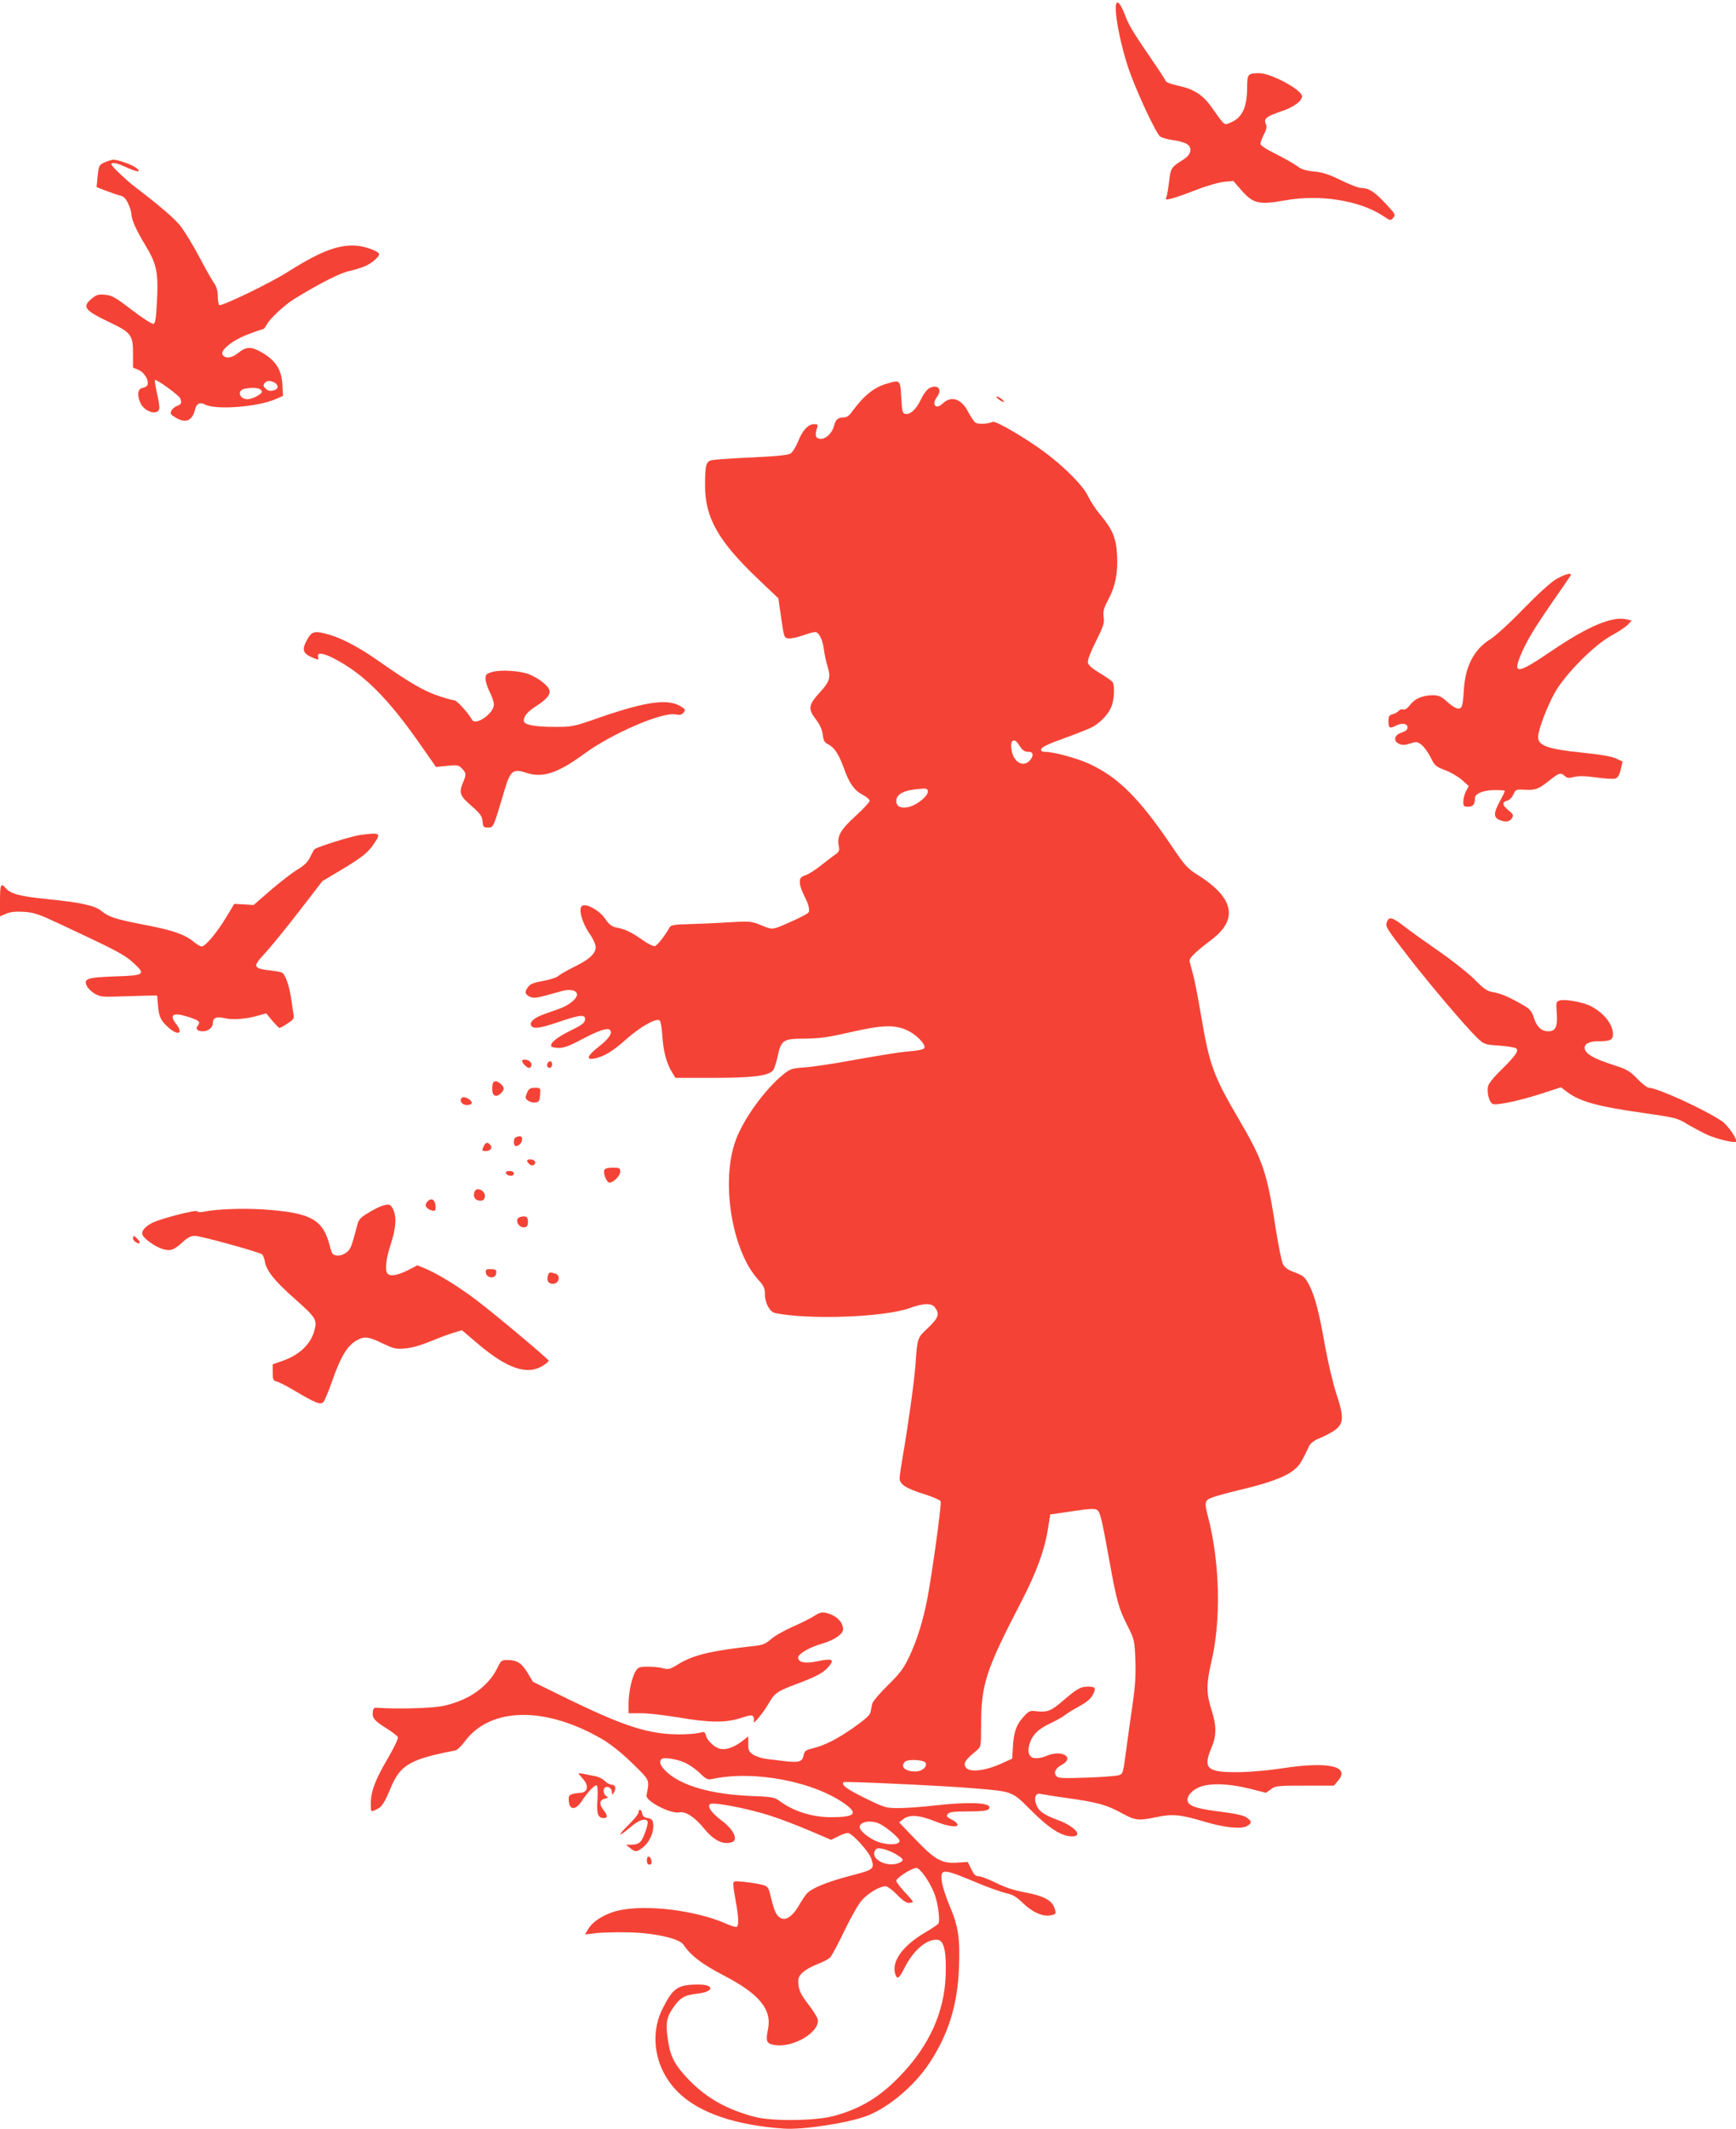
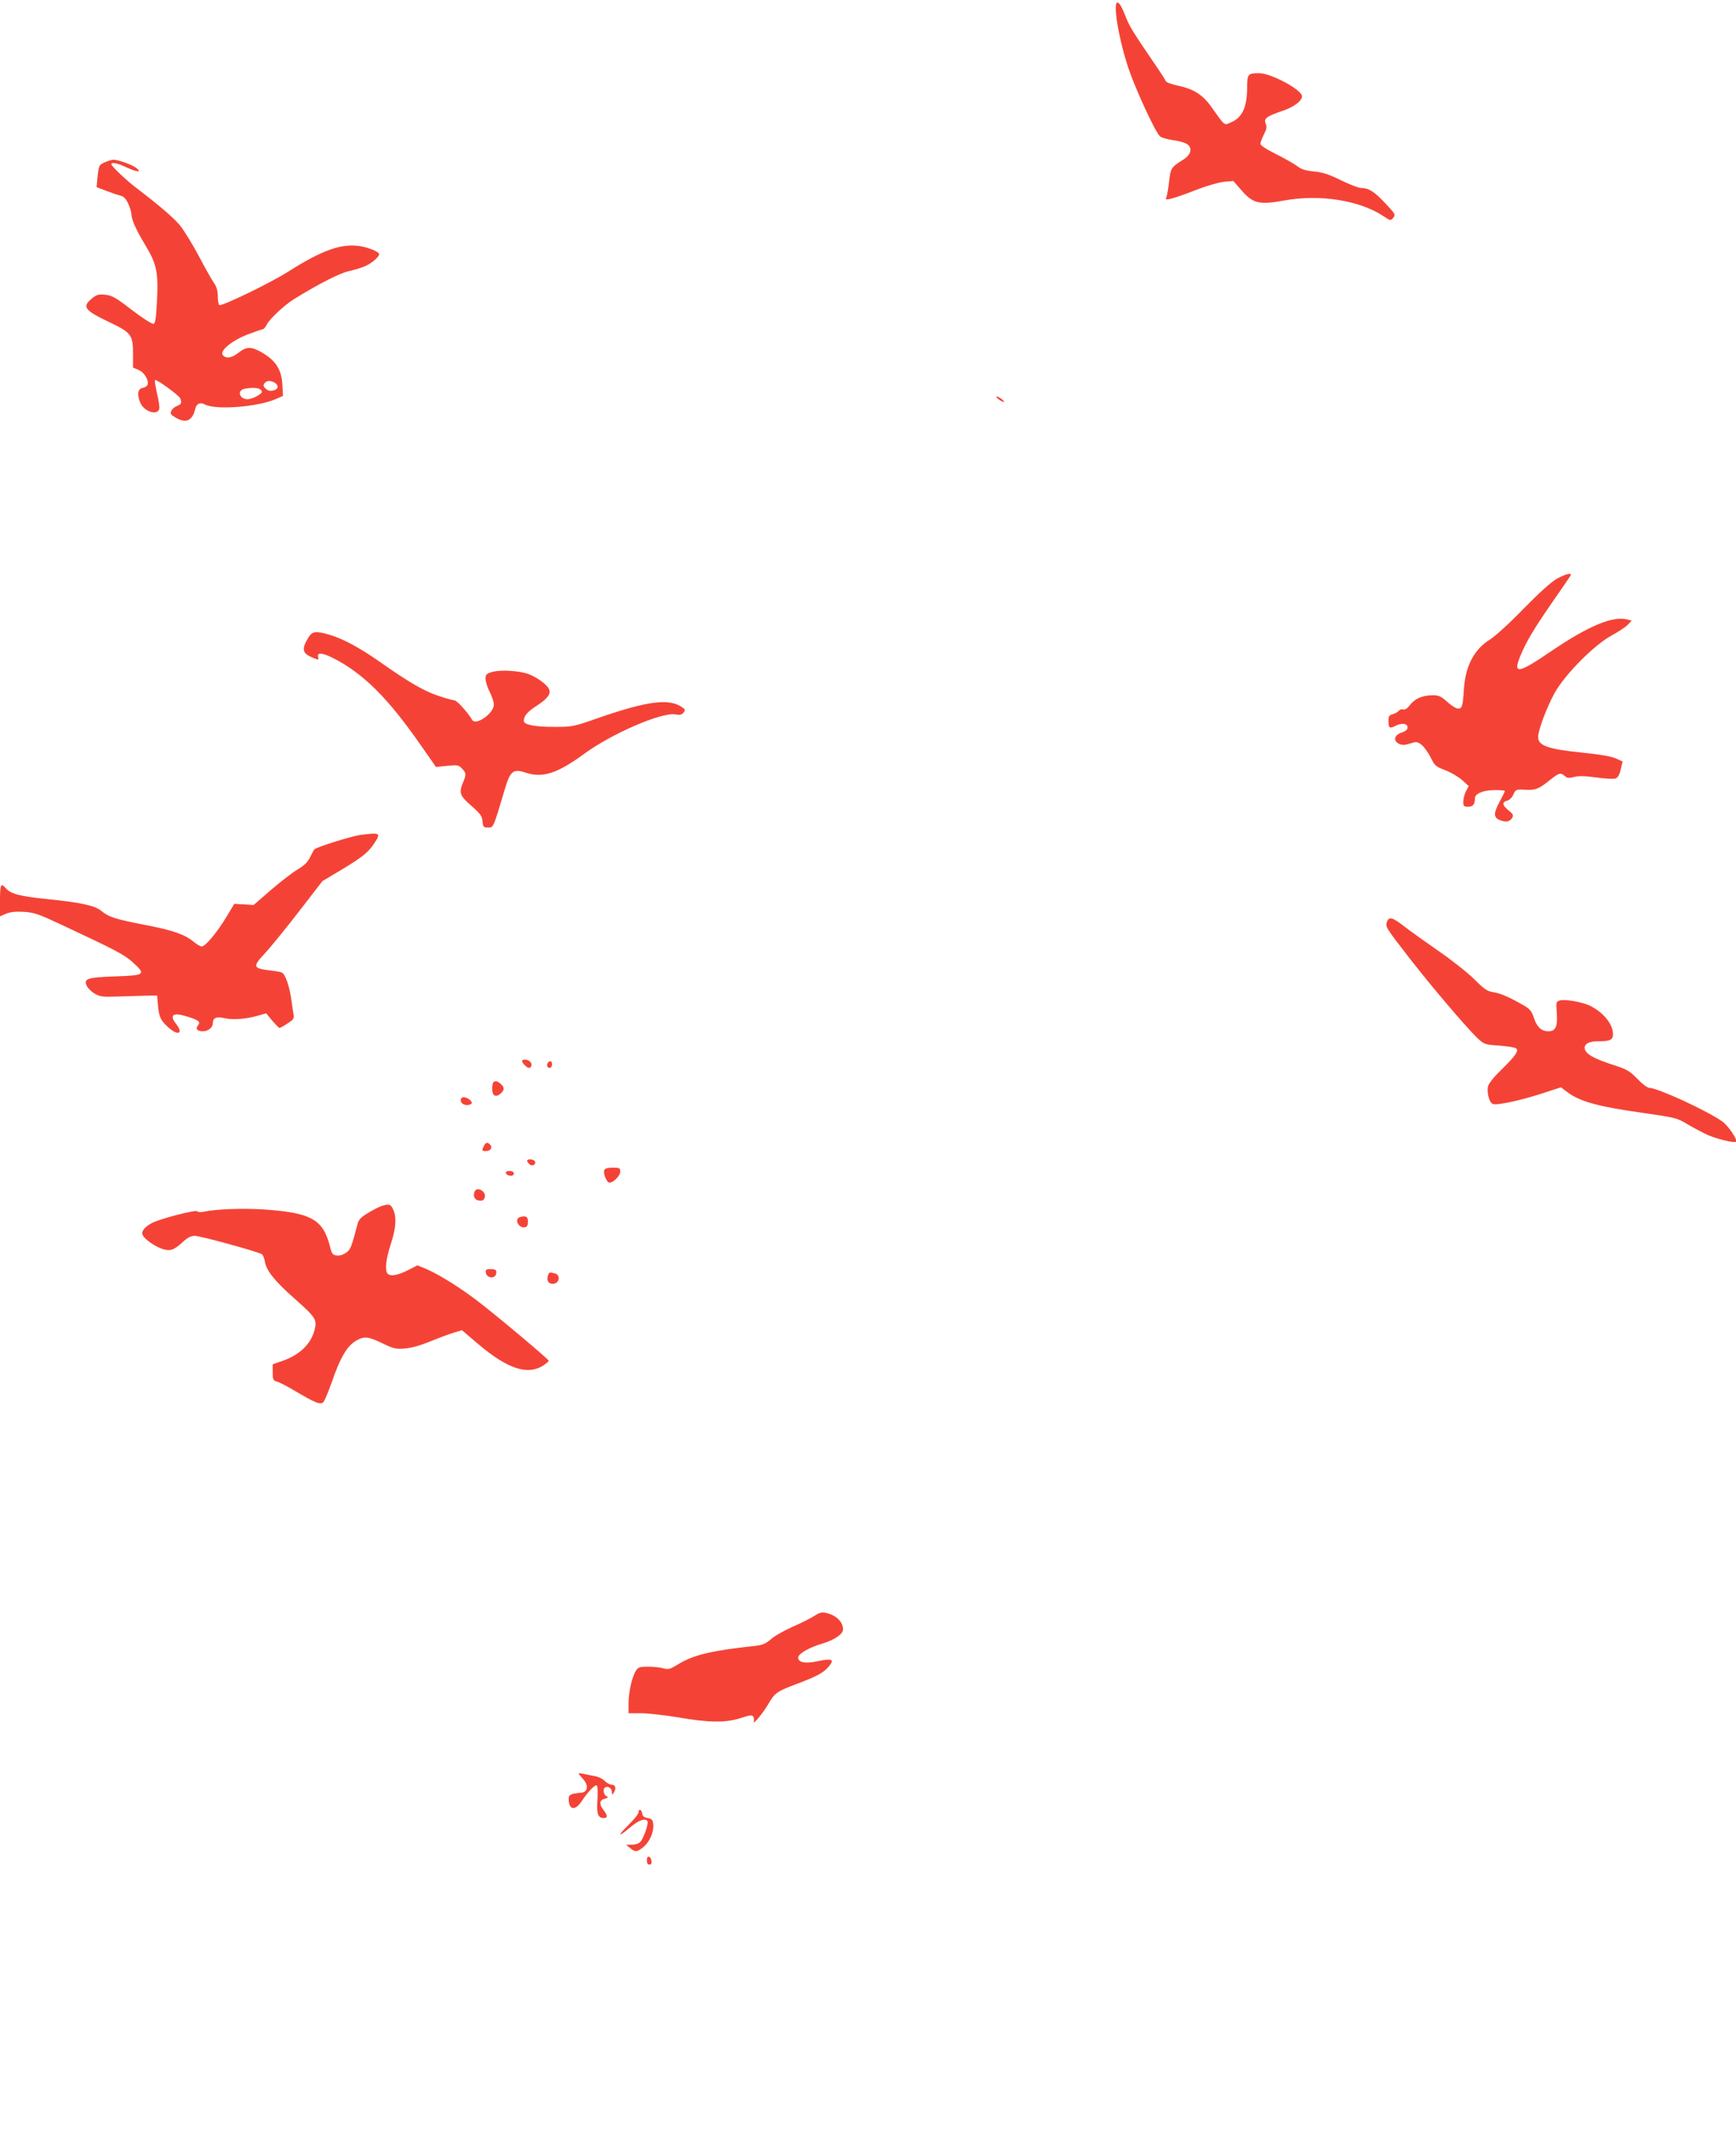
<svg xmlns="http://www.w3.org/2000/svg" version="1.0" width="1044pt" height="1280pt" viewBox="0 0 1044 1280" preserveAspectRatio="xMidYMid meet">
  <g transform="translate(0,1280) scale(0.1,-0.1)" fill="#f44336" stroke="none">
    <path d="M6710 12751 c0 -73 32 -227 75 -358 41 -123 159 -380 190 -412 8 -8 42 -18 76 -23 35 -4 74 -15 87 -24 34 -22 26 -62 -18 -91 -77 -48 -80 -53 -89 -133 -5 -41 -12 -83 -16 -94 -7 -16 -4 -18 26 -11 19 4 86 27 149 52 64 25 140 47 171 50 l56 5 48 -55 c70 -81 107 -90 260 -62 213 38 450 1 594 -94 43 -29 44 -29 60 -10 15 18 12 23 -50 89 -66 70 -99 90 -145 90 -14 0 -68 21 -119 46 -73 36 -110 48 -162 53 -52 5 -77 13 -103 33 -19 14 -77 47 -127 72 -57 28 -93 52 -93 61 0 9 9 34 21 57 16 32 19 46 11 63 -14 31 5 46 91 75 75 24 127 62 127 91 0 39 -186 139 -258 139 -68 0 -72 -5 -72 -89 -1 -119 -30 -179 -100 -208 -39 -17 -32 -23 -115 94 -52 74 -107 108 -201 128 -38 8 -71 20 -73 27 -2 6 -33 55 -69 107 -131 191 -152 226 -177 292 -31 80 -55 98 -55 40z" />
    <path d="M632 11825 c-37 -16 -38 -19 -46 -95 l-5 -55 57 -22 c31 -12 70 -25 86 -29 20 -5 33 -18 47 -48 10 -22 19 -50 19 -61 1 -37 28 -96 84 -189 69 -115 79 -162 70 -339 -5 -96 -10 -130 -20 -134 -8 -3 -65 33 -129 82 -100 77 -121 89 -163 93 -41 4 -52 0 -80 -23 -60 -50 -45 -70 108 -143 130 -62 140 -76 140 -191 l0 -81 33 -14 c35 -14 64 -63 54 -90 -3 -8 -16 -16 -29 -18 -30 -4 -35 -44 -13 -92 25 -53 105 -76 113 -32 2 10 -4 51 -14 92 -9 41 -15 76 -12 79 8 8 145 -92 152 -110 10 -28 7 -35 -18 -45 -14 -5 -30 -18 -35 -29 -9 -17 -6 -23 23 -40 62 -39 103 -22 120 50 7 33 30 43 59 27 65 -34 317 -15 426 33 l43 19 -4 70 c-5 86 -38 140 -118 188 -67 40 -97 40 -145 2 -41 -33 -76 -38 -95 -15 -21 25 53 87 149 124 44 17 85 31 90 31 6 0 17 12 25 28 18 36 109 120 166 155 153 94 278 157 329 167 31 7 74 20 97 30 39 17 84 55 84 72 0 14 -61 39 -113 48 -113 18 -228 -23 -432 -152 -108 -69 -402 -211 -416 -202 -5 3 -9 26 -9 52 0 33 -7 58 -24 82 -13 19 -54 91 -90 160 -37 69 -86 149 -108 178 -36 47 -131 128 -268 232 -55 41 -150 131 -150 142 0 15 35 8 88 -17 67 -31 98 -33 62 -5 -25 20 -110 50 -139 50 -9 -1 -31 -7 -49 -15z m1019 -1325 c23 -13 25 -36 3 -44 -25 -10 -42 -7 -59 10 -12 12 -13 19 -4 30 14 17 33 18 60 4z m-81 -45 c10 -12 6 -18 -22 -35 -18 -11 -45 -20 -59 -20 -51 0 -65 54 -17 63 49 9 86 6 98 -8z" />
-     <path d="M5338 10495 c-80 -22 -140 -70 -212 -167 -20 -29 -34 -38 -55 -38 -32 0 -46 -13 -56 -52 -11 -43 -51 -80 -83 -76 -28 3 -33 20 -18 66 6 19 4 22 -18 22 -36 0 -70 -37 -96 -103 -13 -32 -33 -65 -45 -73 -15 -10 -81 -17 -232 -24 -115 -5 -224 -13 -240 -16 -37 -7 -43 -28 -43 -153 0 -195 81 -336 321 -564 l120 -114 17 -119 c17 -116 18 -119 43 -122 15 -2 53 6 85 17 32 12 66 21 76 21 23 0 44 -43 53 -105 3 -28 13 -73 22 -102 20 -68 13 -90 -47 -156 -68 -74 -72 -99 -24 -161 25 -33 38 -62 42 -93 4 -35 10 -47 33 -58 38 -20 64 -60 95 -146 32 -90 63 -133 115 -159 21 -11 39 -27 39 -34 0 -8 -38 -49 -85 -92 -90 -82 -112 -120 -101 -179 6 -29 3 -36 -26 -56 -18 -13 -56 -42 -85 -65 -28 -23 -68 -48 -87 -55 -31 -11 -36 -18 -36 -44 0 -16 11 -50 24 -75 28 -54 38 -91 28 -106 -4 -6 -43 -27 -87 -47 -134 -60 -125 -59 -196 -30 -62 25 -68 26 -199 18 -74 -5 -182 -9 -239 -11 -75 -1 -106 -6 -112 -16 -30 -54 -77 -113 -91 -116 -10 -2 -46 16 -80 41 -65 45 -99 61 -156 72 -23 5 -41 19 -63 52 -32 47 -106 90 -135 79 -30 -11 -6 -103 47 -177 11 -16 24 -43 29 -59 12 -43 -25 -83 -124 -131 -44 -22 -88 -47 -99 -57 -10 -9 -51 -22 -90 -29 -52 -9 -77 -18 -89 -34 -25 -30 -22 -47 8 -61 26 -12 37 -10 190 33 50 15 94 6 94 -20 0 -26 -49 -65 -105 -85 -25 -9 -65 -23 -90 -32 -59 -21 -90 -46 -82 -67 10 -25 48 -21 161 17 137 47 169 50 164 14 -2 -18 -23 -33 -87 -64 -82 -40 -127 -77 -115 -95 3 -5 23 -9 46 -9 29 0 65 13 132 49 103 55 159 74 174 59 18 -18 -7 -54 -69 -102 -67 -53 -77 -79 -26 -70 58 11 111 43 192 115 79 71 173 126 199 116 9 -4 15 -34 19 -94 6 -92 25 -166 59 -220 l20 -33 226 0 c234 0 328 11 359 43 8 8 21 46 29 83 22 103 31 109 167 110 90 1 143 9 269 38 191 44 270 47 343 12 51 -23 105 -76 105 -101 0 -15 -25 -20 -126 -29 -33 -3 -161 -24 -285 -46 -123 -23 -262 -44 -309 -47 -79 -6 -88 -9 -129 -42 -112 -91 -241 -270 -287 -397 -90 -246 -23 -660 133 -834 37 -41 43 -54 43 -91 0 -53 30 -107 62 -113 204 -42 657 -25 809 30 85 31 133 31 153 2 28 -39 19 -62 -43 -121 -65 -61 -64 -57 -76 -227 -7 -96 -45 -368 -75 -540 -11 -63 -20 -125 -20 -137 0 -36 39 -62 143 -94 55 -17 101 -37 104 -45 6 -16 -47 -404 -78 -574 -27 -142 -63 -258 -111 -360 -34 -71 -55 -100 -129 -172 -50 -49 -91 -98 -94 -112 -3 -15 -7 -37 -10 -50 -3 -17 -35 -45 -100 -91 -103 -72 -173 -107 -248 -126 -41 -10 -49 -16 -54 -41 -8 -40 -27 -46 -113 -36 -41 5 -93 11 -115 14 -23 3 -55 13 -73 24 -28 18 -32 25 -32 65 l0 46 -37 -29 c-47 -36 -97 -54 -132 -46 -34 8 -78 49 -86 81 -4 17 -11 23 -23 19 -48 -14 -158 -17 -241 -7 -138 17 -279 68 -541 195 l-235 115 -31 52 c-36 60 -63 78 -120 79 -38 0 -41 -2 -62 -46 -55 -113 -170 -195 -322 -229 -66 -15 -283 -21 -400 -12 -21 2 -26 -3 -28 -26 -4 -36 8 -51 84 -99 34 -21 64 -45 67 -52 3 -8 -24 -64 -59 -124 -76 -129 -104 -202 -104 -272 0 -56 -1 -55 34 -38 32 14 46 35 86 130 57 138 119 173 387 224 12 2 37 26 57 53 153 209 485 215 828 15 55 -33 116 -82 182 -146 107 -105 102 -94 84 -192 -6 -34 144 -112 196 -102 39 8 93 -27 151 -98 59 -72 117 -100 169 -80 37 14 5 78 -63 128 -59 44 -88 83 -72 99 16 16 223 -24 364 -69 62 -20 169 -61 239 -91 l126 -54 41 20 c22 12 49 21 60 21 25 0 126 -110 141 -155 20 -62 16 -65 -123 -101 -141 -37 -235 -75 -265 -108 -10 -11 -30 -41 -44 -66 -45 -79 -92 -106 -127 -71 -19 19 -27 42 -51 138 -9 37 -15 44 -48 52 -20 6 -67 13 -104 17 -67 7 -68 6 -68 -17 0 -13 7 -59 15 -102 17 -89 19 -143 6 -151 -5 -3 -33 5 -62 18 -186 82 -482 118 -650 80 -80 -18 -154 -64 -182 -112 l-19 -32 58 7 c33 5 118 7 189 6 160 -1 320 -36 345 -74 43 -65 111 -117 240 -184 218 -113 294 -206 268 -328 -14 -68 -8 -83 37 -91 113 -21 281 79 262 156 -4 14 -30 55 -58 91 -40 52 -53 78 -57 113 -4 39 -1 49 23 74 15 15 55 38 89 51 33 12 70 31 80 43 10 11 49 85 86 162 38 79 84 160 105 182 38 42 106 82 141 82 11 0 42 -23 68 -50 31 -33 56 -50 72 -50 13 0 24 3 24 7 0 3 -22 30 -50 59 -27 29 -50 59 -50 67 0 17 94 77 121 77 24 0 91 -99 113 -168 19 -58 30 -153 19 -167 -4 -6 -39 -29 -78 -52 -141 -83 -208 -180 -179 -257 11 -28 23 -18 54 44 53 106 135 175 198 168 40 -4 54 -71 49 -218 -9 -218 -98 -416 -269 -595 -123 -130 -241 -202 -403 -246 -110 -30 -375 -33 -478 -5 -165 44 -283 110 -387 215 -84 85 -116 140 -130 227 -19 114 -14 152 27 212 45 64 67 77 151 87 97 11 99 55 2 54 -124 0 -152 -19 -215 -144 -83 -164 -44 -370 95 -505 124 -122 343 -197 634 -217 115 -8 384 33 498 76 131 50 284 179 374 313 117 175 173 355 181 579 7 177 -4 250 -57 373 -21 50 -42 115 -46 143 -10 82 2 82 217 -8 64 -27 139 -53 167 -60 40 -8 63 -21 99 -56 59 -58 123 -87 170 -78 32 6 34 9 28 33 -14 56 -61 83 -189 107 -58 10 -116 30 -167 56 -43 21 -90 39 -103 39 -19 0 -29 10 -45 43 l-21 43 -64 -4 c-92 -6 -132 16 -251 140 l-98 102 23 18 c38 31 98 27 197 -13 78 -31 138 -38 131 -16 -3 6 -13 17 -24 22 -42 22 -46 26 -33 41 8 10 38 14 114 14 110 0 135 5 135 25 0 29 -135 33 -335 10 -71 -8 -166 -15 -210 -15 -78 0 -84 2 -203 60 -110 54 -145 80 -129 96 6 6 612 -22 782 -37 239 -20 229 -16 348 -135 109 -108 181 -154 245 -154 67 0 17 59 -81 96 -94 35 -123 57 -137 100 -13 40 1 68 29 59 9 -2 81 -14 161 -25 178 -25 235 -40 327 -91 81 -44 98 -46 209 -23 95 20 145 15 285 -27 119 -36 222 -47 258 -27 30 17 30 28 0 50 -17 13 -64 24 -149 35 -137 17 -189 31 -204 56 -16 25 8 64 56 88 60 31 178 29 312 -4 l99 -25 30 21 c27 21 40 22 204 22 l175 0 24 29 c77 88 -58 118 -336 75 -77 -12 -189 -22 -260 -23 -190 -2 -217 21 -166 143 33 77 33 134 1 234 -31 97 -31 154 0 287 59 247 51 596 -19 867 -24 90 -22 102 20 119 19 8 92 28 162 45 171 40 269 75 323 114 41 30 53 47 103 154 6 13 29 31 51 40 23 9 62 28 87 43 70 42 74 81 24 231 -19 57 -48 181 -66 277 -36 206 -61 303 -94 369 -29 56 -36 62 -99 85 -31 12 -52 27 -61 45 -8 14 -26 103 -41 196 -56 361 -76 422 -230 685 -147 251 -172 320 -220 603 -30 176 -43 238 -70 333 -7 22 20 50 134 137 160 123 130 252 -89 389 -58 36 -75 55 -150 166 -198 294 -327 422 -506 503 -68 31 -209 69 -257 69 -21 0 -28 4 -25 17 2 11 43 31 133 63 72 26 148 56 170 67 51 27 100 78 119 125 17 41 21 125 7 147 -5 8 -40 32 -78 55 -48 29 -69 48 -71 64 -2 14 18 67 49 127 45 90 51 109 46 146 -4 34 0 52 28 104 43 82 58 158 53 265 -5 104 -27 157 -99 243 -29 34 -62 85 -75 113 -26 59 -139 174 -258 263 -114 85 -297 193 -316 185 -35 -14 -90 -16 -106 -3 -8 7 -26 34 -40 60 -41 82 -103 103 -155 53 -41 -40 -69 -6 -34 40 33 44 6 77 -43 54 -17 -8 -37 -34 -54 -70 -29 -60 -64 -92 -95 -86 -15 3 -19 17 -23 98 -6 107 -6 107 -82 85z m789 -2172 c22 -35 33 -43 61 -43 27 0 29 -25 5 -52 -39 -43 -96 -12 -109 59 -12 63 13 83 43 36z m-547 -282 c0 -27 -62 -78 -110 -91 -49 -13 -80 0 -80 34 0 45 52 69 163 75 20 1 27 -4 27 -18z m1018 -4319 c18 -12 28 -52 72 -297 47 -258 57 -293 112 -402 40 -80 41 -84 46 -205 3 -95 -1 -157 -18 -273 -12 -82 -30 -208 -39 -279 -16 -121 -18 -130 -41 -138 -14 -5 -102 -12 -195 -15 -148 -5 -172 -4 -183 10 -17 20 -4 47 32 66 82 44 4 94 -87 56 -85 -35 -127 -10 -107 65 15 57 52 95 128 130 37 18 75 39 85 48 10 9 48 32 84 52 45 24 71 46 84 69 22 42 18 51 -27 51 -45 0 -65 -11 -147 -81 -75 -65 -97 -74 -162 -67 -39 5 -47 2 -73 -26 -47 -49 -64 -92 -70 -179 l-5 -80 -64 -29 c-115 -52 -215 -56 -221 -10 -3 21 11 38 72 89 25 21 26 24 26 145 0 251 27 335 242 749 92 178 141 312 161 443 l13 81 109 16 c132 20 156 21 173 11z m-2475 -1521 c25 -12 65 -40 88 -63 36 -35 45 -39 73 -33 253 54 616 -16 804 -155 74 -55 49 -75 -93 -75 -115 1 -225 36 -310 100 -27 20 -46 23 -175 28 -228 10 -404 59 -495 139 -42 37 -55 65 -37 82 13 14 97 0 145 -23z m1445 -2 c5 -26 -26 -49 -64 -49 -62 0 -91 29 -62 58 19 19 122 12 126 -9z m-275 -365 c45 -24 117 -86 117 -101 0 -21 -48 -27 -107 -13 -56 12 -133 68 -133 96 0 34 71 44 123 18z m94 -181 c50 -29 53 -40 16 -54 -69 -27 -168 24 -142 73 9 17 17 19 47 13 20 -4 56 -18 79 -32z" />
    <path d="M5994 10411 c4 -6 16 -16 28 -22 15 -8 18 -8 14 0 -4 6 -16 16 -28 22 -15 8 -18 8 -14 0z" />
    <path d="M9360 9319 c-34 -20 -108 -87 -200 -181 -81 -84 -169 -164 -200 -183 -94 -58 -147 -159 -156 -295 -7 -108 -11 -120 -36 -120 -11 0 -40 18 -64 40 -38 34 -50 40 -89 40 -60 0 -108 -21 -136 -59 -15 -20 -29 -29 -40 -26 -9 3 -21 -1 -28 -9 -7 -8 -23 -17 -36 -20 -20 -5 -25 -13 -25 -40 0 -43 7 -48 42 -30 38 20 73 15 73 -10 0 -12 -12 -22 -35 -30 -45 -14 -54 -50 -16 -68 20 -9 35 -8 66 2 37 12 43 12 68 -7 15 -11 39 -45 55 -75 25 -52 32 -57 87 -78 33 -12 79 -39 102 -59 l41 -37 -17 -31 c-9 -18 -16 -46 -16 -63 0 -26 3 -30 29 -30 29 0 41 14 41 51 0 28 51 49 120 49 33 0 60 -2 60 -5 0 -3 -13 -31 -30 -62 -39 -72 -39 -97 -1 -113 36 -15 60 -11 75 13 9 15 6 23 -22 45 -38 32 -41 49 -9 58 14 3 30 19 38 37 14 31 15 32 71 29 63 -3 80 3 151 60 55 43 63 45 88 22 14 -12 24 -13 56 -5 27 7 65 6 133 -3 52 -8 104 -10 116 -6 14 6 24 23 31 55 l11 47 -42 19 c-27 12 -98 24 -199 34 -208 21 -267 42 -267 94 0 42 54 184 101 268 63 111 237 286 340 342 41 22 86 52 98 65 l24 25 -28 7 c-86 22 -232 -39 -452 -188 -207 -141 -237 -145 -188 -27 37 88 81 160 194 324 54 77 101 146 105 153 13 22 -27 13 -84 -19z" />
    <path d="M1855 8968 c-43 -71 -38 -96 26 -122 35 -15 37 -15 32 4 -8 29 26 26 90 -6 182 -93 330 -239 533 -532 l86 -123 68 7 c62 6 69 4 89 -17 25 -27 26 -35 6 -82 -26 -63 -21 -80 49 -141 55 -48 65 -62 68 -94 3 -34 6 -37 33 -37 33 0 30 -7 100 227 33 113 51 128 126 103 102 -34 191 -5 352 113 166 122 468 252 549 237 26 -5 38 -2 48 10 12 15 12 19 -5 31 -77 57 -208 41 -500 -60 -157 -55 -162 -56 -270 -56 -121 0 -185 13 -185 36 0 30 22 55 76 90 67 43 90 74 75 103 -15 27 -66 65 -116 86 -53 22 -169 30 -222 16 -38 -11 -43 -15 -43 -42 0 -16 11 -52 25 -79 14 -27 25 -61 25 -76 0 -53 -110 -130 -131 -91 -25 43 -92 117 -107 117 -9 0 -52 12 -94 26 -86 28 -179 82 -348 201 -125 88 -225 142 -309 167 -82 24 -103 21 -126 -16z" />
    <path d="M2165 7780 c-54 -8 -260 -72 -274 -86 -3 -3 -15 -24 -26 -47 -14 -30 -35 -50 -75 -74 -30 -18 -102 -73 -160 -123 l-105 -91 -58 4 -58 3 -49 -81 c-56 -93 -125 -175 -147 -175 -8 0 -29 12 -47 27 -53 45 -128 71 -297 103 -176 34 -215 47 -260 84 -38 32 -127 51 -328 71 -165 17 -219 31 -250 69 -25 30 -31 16 -31 -78 l0 -95 37 16 c27 11 58 14 108 11 61 -4 89 -14 215 -73 338 -158 386 -183 438 -230 82 -74 75 -79 -105 -85 -170 -6 -193 -14 -170 -59 7 -14 28 -34 47 -45 30 -18 48 -20 135 -17 55 2 132 4 170 5 l70 1 5 -60 c6 -70 17 -91 65 -134 57 -50 89 -34 45 22 -44 55 -20 73 64 46 70 -21 84 -32 67 -53 -18 -21 -5 -36 29 -36 32 0 60 23 60 49 0 32 21 41 70 30 50 -12 137 -5 205 16 l46 13 36 -44 c21 -24 40 -44 44 -44 4 0 26 12 48 27 37 24 41 30 36 57 -3 17 -10 62 -15 100 -12 74 -34 136 -53 148 -6 4 -37 10 -67 13 -111 13 -114 22 -32 109 31 34 121 144 199 245 l142 184 106 63 c133 80 169 108 205 163 43 64 38 67 -85 51z" />
    <path d="M8341 7258 c-11 -29 -7 -35 138 -222 130 -167 336 -409 402 -473 44 -42 46 -43 134 -49 50 -4 96 -11 103 -17 18 -14 -5 -46 -93 -132 -45 -44 -74 -81 -77 -99 -7 -38 9 -96 30 -103 24 -10 170 22 298 64 l111 36 35 -26 c76 -59 185 -89 453 -127 203 -29 211 -31 275 -70 36 -21 90 -50 121 -64 55 -24 159 -49 169 -40 11 12 -48 98 -84 123 -99 68 -389 201 -438 201 -11 0 -43 24 -71 54 -46 47 -63 57 -137 81 -129 41 -180 71 -180 106 0 25 30 39 82 39 72 0 88 8 88 43 0 59 -55 128 -135 169 -42 22 -149 42 -181 34 -26 -7 -27 -8 -22 -76 6 -81 -7 -110 -50 -110 -42 0 -69 25 -87 79 -13 41 -24 55 -61 76 -82 48 -139 73 -184 80 -37 6 -55 18 -115 79 -40 39 -137 116 -216 170 -79 55 -172 121 -206 148 -70 54 -90 59 -102 26z" />
    <path d="M3140 6421 c0 -12 29 -41 40 -41 16 0 22 21 10 35 -14 17 -50 20 -50 6z" />
    <path d="M3297 6413 c-13 -12 -7 -33 8 -33 8 0 15 9 15 20 0 20 -11 26 -23 13z" />
    <path d="M2967 6293 c-4 -3 -7 -21 -7 -40 0 -41 22 -53 50 -28 25 22 25 37 2 58 -20 18 -34 21 -45 10z" />
-     <path d="M3169 6229 c-11 -28 -11 -33 7 -46 10 -8 30 -13 44 -11 22 3 25 9 28 46 3 42 3 42 -31 42 -29 0 -37 -5 -48 -31z" />
    <path d="M2783 6203 c-18 -7 -16 -30 3 -41 20 -11 56 -4 51 11 -5 16 -40 35 -54 30z" />
-     <path d="M3103 5963 c-17 -6 -17 -53 0 -53 19 0 37 21 37 42 0 18 -13 21 -37 11z" />
    <path d="M2910 5911 c-14 -28 -13 -31 14 -31 27 0 40 22 23 39 -16 16 -25 14 -37 -8z" />
    <path d="M3170 5821 c0 -5 7 -14 15 -21 18 -15 42 1 31 19 -8 13 -46 15 -46 2z" />
    <path d="M3634 5765 c-8 -20 15 -75 31 -75 24 0 65 41 65 66 0 22 -4 24 -45 24 -32 0 -47 -5 -51 -15z" />
    <path d="M3042 5748 c7 -20 48 -23 48 -4 0 11 -9 16 -26 16 -16 0 -24 -5 -22 -12z" />
    <path d="M2854 5636 c-11 -28 1 -51 28 -54 20 -2 28 2 33 19 12 36 -48 69 -61 35z" />
-     <path d="M2572 5578 c-18 -18 -15 -36 7 -48 29 -15 41 -12 41 9 0 46 -23 64 -48 39z" />
    <path d="M2296 5550 c-15 -5 -53 -24 -82 -42 -43 -25 -57 -40 -64 -68 -37 -139 -41 -150 -67 -170 -17 -13 -38 -20 -56 -18 -27 3 -31 8 -43 56 -42 162 -112 201 -400 221 -129 8 -284 2 -360 -14 -18 -4 -34 -3 -38 3 -6 11 -223 -45 -271 -70 -48 -25 -68 -53 -56 -75 13 -26 80 -71 122 -83 44 -13 65 -5 116 41 31 29 51 39 75 39 35 0 386 -97 404 -111 6 -5 14 -25 17 -44 9 -54 58 -116 176 -220 132 -117 139 -129 122 -193 -22 -85 -94 -152 -202 -187 l-49 -17 0 -49 c0 -43 3 -49 25 -55 13 -3 64 -29 112 -58 122 -72 151 -83 168 -65 7 8 29 60 49 116 54 158 96 227 157 258 42 22 67 19 149 -21 67 -32 81 -36 136 -31 38 3 92 18 150 42 49 20 112 44 140 52 l52 16 102 -87 c173 -145 290 -184 383 -128 20 13 37 27 37 31 0 9 -306 266 -430 361 -109 83 -232 159 -309 192 l-51 21 -50 -26 c-68 -35 -113 -43 -130 -23 -16 21 -9 88 20 176 30 92 36 157 17 203 -17 38 -23 41 -71 27z" />
    <path d="M3128 5483 c-38 -10 -10 -69 29 -61 13 2 18 12 18 33 0 30 -12 38 -47 28z" />
-     <path d="M800 5355 c0 -8 9 -19 20 -25 24 -13 27 2 4 24 -19 20 -24 20 -24 1z" />
    <path d="M2922 5148 c4 -31 53 -38 61 -9 6 26 0 31 -35 31 -25 0 -29 -4 -26 -22z" />
    <path d="M3295 5131 c-10 -31 5 -52 34 -49 36 4 43 52 9 62 -34 9 -36 8 -43 -13z" />
    <path d="M4900 3087 c-19 -13 -78 -43 -131 -66 -52 -23 -112 -57 -133 -76 -31 -27 -50 -35 -95 -40 -261 -28 -370 -54 -462 -110 -50 -31 -60 -33 -90 -25 -19 6 -60 10 -91 10 -51 0 -60 -3 -74 -25 -23 -35 -44 -128 -44 -197 l0 -58 78 0 c42 0 142 -12 222 -25 184 -32 284 -33 374 -4 55 18 69 20 76 9 4 -7 6 -20 3 -29 -8 -27 57 51 89 107 37 64 51 74 169 118 124 47 162 68 193 105 36 43 22 50 -66 32 -76 -16 -118 -8 -118 22 0 22 66 61 146 84 71 21 124 57 124 85 0 46 -43 87 -105 100 -22 5 -39 0 -65 -17z" />
    <path d="M3480 2138 c0 -3 12 -17 26 -33 35 -38 30 -79 -11 -83 -63 -5 -75 -12 -75 -36 0 -68 38 -75 78 -15 38 58 80 101 91 95 5 -3 7 -42 4 -86 -6 -85 3 -110 38 -110 24 0 24 15 -1 47 -28 36 -26 61 6 69 22 6 24 8 10 16 -17 10 -22 43 -7 52 17 11 41 -6 41 -28 0 -17 2 -18 10 -6 17 26 12 50 -10 50 -12 0 -32 11 -44 24 -13 13 -41 26 -63 29 -21 4 -50 9 -65 13 -16 3 -28 4 -28 2z" />
    <path d="M3840 1904 c0 -9 -27 -43 -60 -75 -71 -70 -64 -78 11 -14 49 42 91 57 103 36 8 -12 -23 -102 -42 -123 -9 -11 -30 -18 -51 -18 l-36 -1 24 -19 c31 -27 44 -25 84 9 37 33 61 91 55 136 -2 24 -9 31 -33 35 -22 4 -31 11 -33 28 -4 25 -22 30 -22 6z" />
    <path d="M3890 1616 c0 -17 5 -26 16 -26 10 0 14 7 12 22 -5 32 -28 35 -28 4z" />
  </g>
</svg>